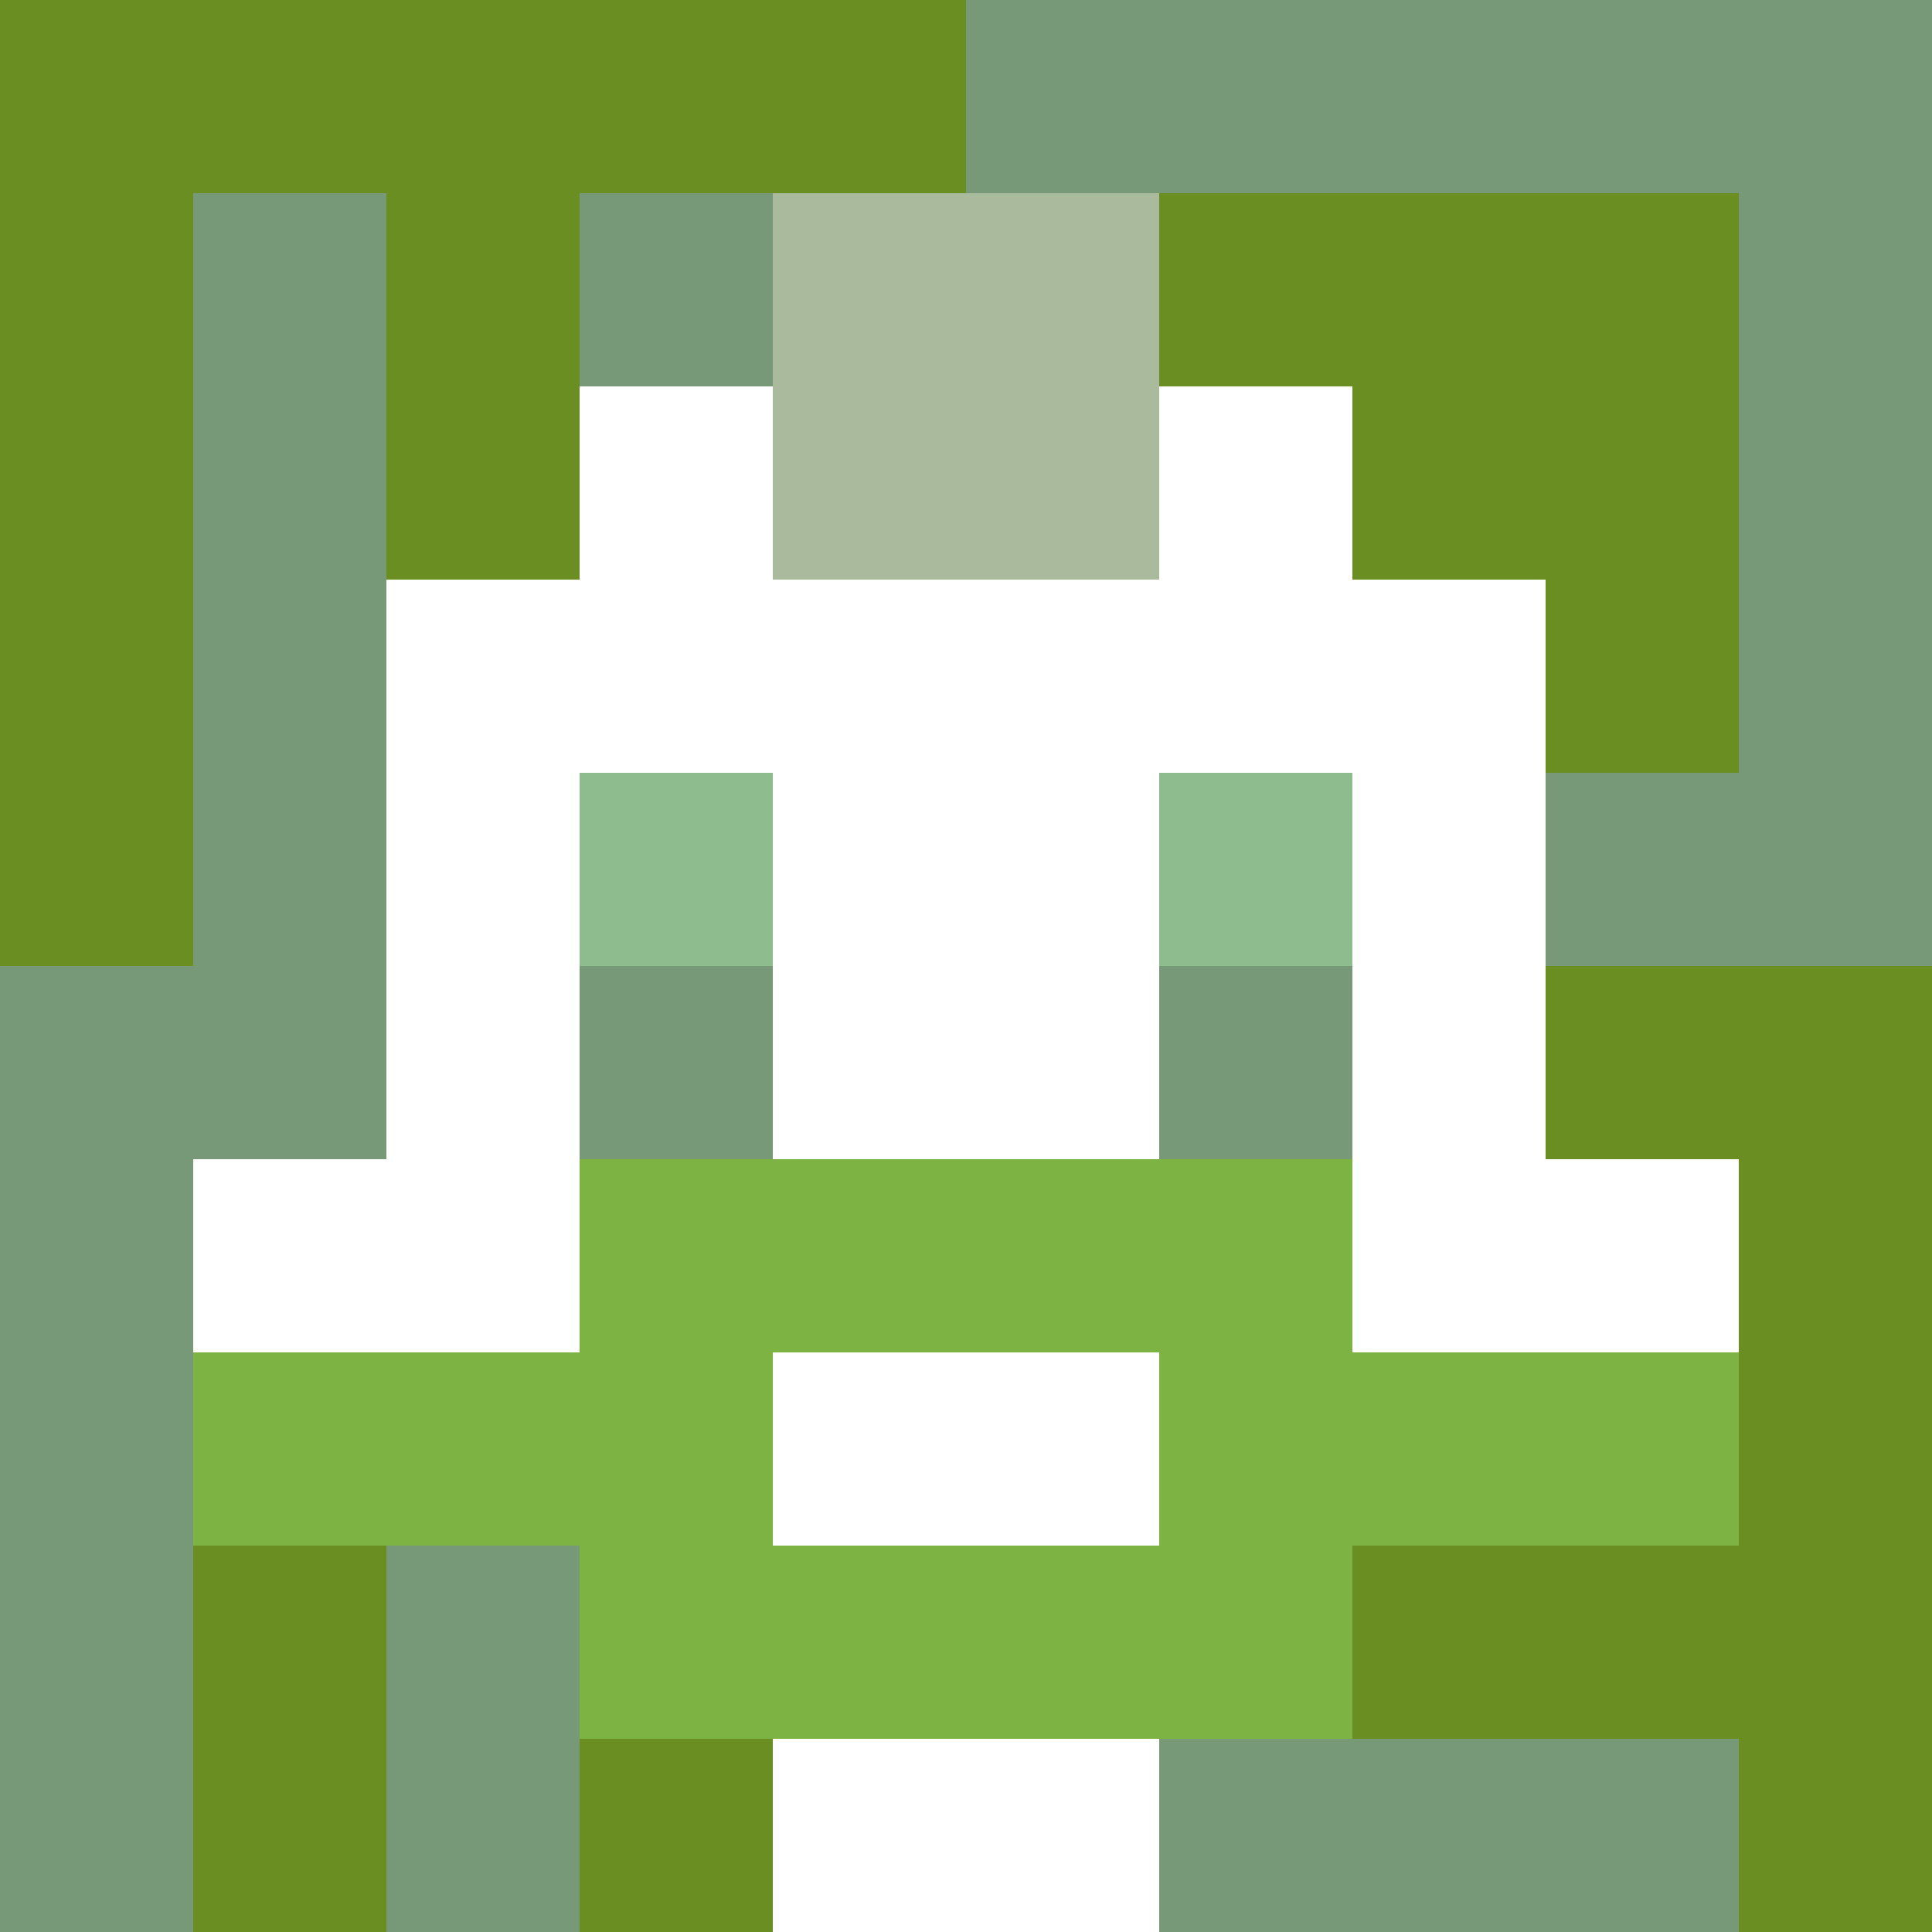
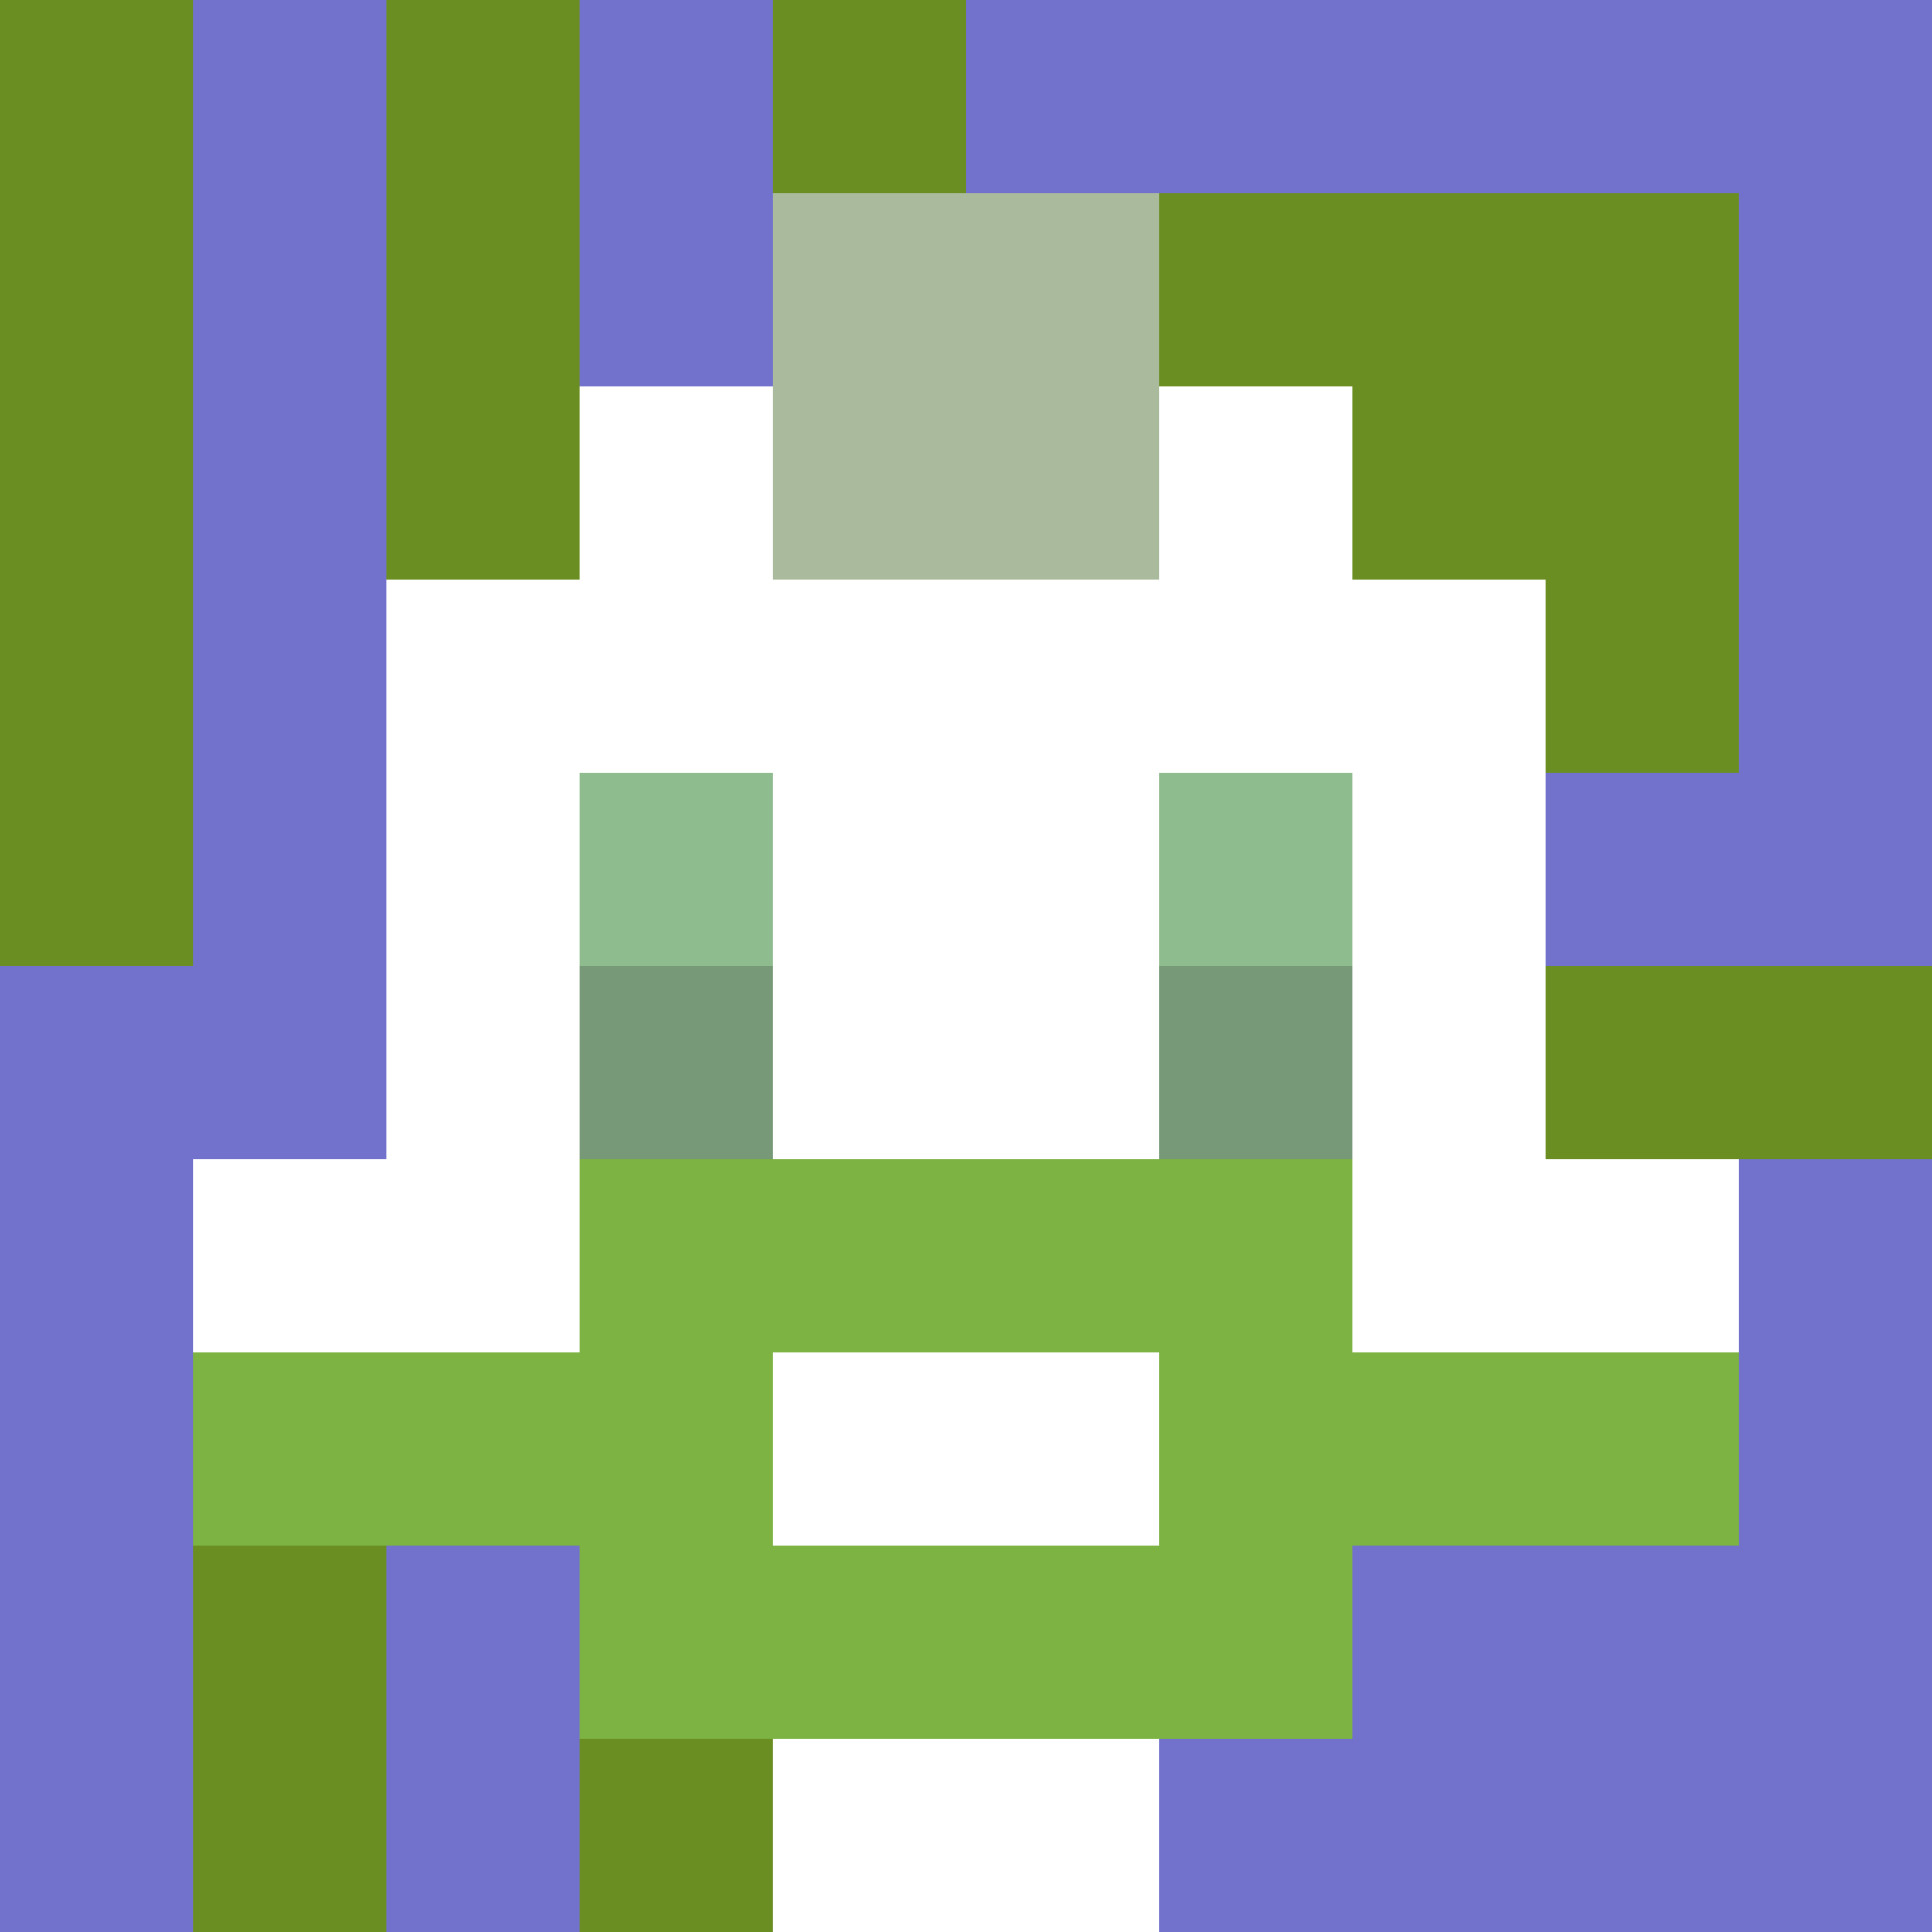
<svg xmlns="http://www.w3.org/2000/svg" version="1.1" width="600" height="600" viewBox="0 0 966 966">
  <title>'goose-pfp-punk' by Dmitri Cherniak</title>
  <desc>The Goose Is Loose (Green Edition)</desc>
  <rect width="100%" height="100%" fill="#7272cc" />
  <g>
    <g id="0-0">
-       <rect x="0" y="0" height="966" width="966" fill="#779977" />
      <g>
-         <rect id="0-0-0-0-5-1" x="0" y="0" width="483" height="96.6" fill="#6B8E23" />
        <rect id="0-0-0-0-1-5" x="0" y="0" width="96.6" height="483" fill="#6B8E23" />
        <rect id="0-0-2-0-1-5" x="193.2" y="0" width="96.6" height="483" fill="#6B8E23" />
        <rect id="0-0-4-0-1-5" x="386.4" y="0" width="96.6" height="483" fill="#6B8E23" />
        <rect id="0-0-6-1-3-3" x="579.6" y="96.6" width="289.8" height="289.8" fill="#6B8E23" />
        <rect id="0-0-1-6-1-4" x="96.6" y="579.6" width="96.6" height="386.4" fill="#6B8E23" />
        <rect id="0-0-3-6-1-4" x="289.8" y="579.6" width="96.6" height="386.4" fill="#6B8E23" />
        <rect id="0-0-5-5-5-1" x="483" y="483" width="483" height="96.6" fill="#6B8E23" />
-         <rect id="0-0-5-8-5-1" x="483" y="772.8" width="483" height="96.6" fill="#6B8E23" />
        <rect id="0-0-5-5-1-5" x="483" y="483" width="96.6" height="483" fill="#6B8E23" />
-         <rect id="0-0-9-5-1-5" x="869.4" y="483" width="96.6" height="483" fill="#6B8E23" />
      </g>
      <g>
        <rect id="0-0-3-2-4-7" x="289.8" y="193.2" width="386.4" height="676.2" fill="#FFFFFF" />
        <rect id="0-0-2-3-6-5" x="193.2" y="289.8" width="579.6" height="483" fill="#FFFFFF" />
        <rect id="0-0-4-8-2-2" x="386.4" y="772.8" width="193.2" height="193.2" fill="#FFFFFF" />
        <rect id="0-0-1-6-8-1" x="96.6" y="579.6" width="772.8" height="96.6" fill="#FFFFFF" />
        <rect id="0-0-1-7-8-1" x="96.6" y="676.2" width="772.8" height="96.6" fill="#7CB342" />
        <rect id="0-0-3-6-4-3" x="289.8" y="579.6" width="386.4" height="289.8" fill="#7CB342" />
        <rect id="0-0-4-7-2-1" x="386.4" y="676.2" width="193.2" height="96.6" fill="#FFFFFF" />
        <rect id="0-0-3-4-1-1" x="289.8" y="386.4" width="96.6" height="96.6" fill="#8FBC8F" />
        <rect id="0-0-6-4-1-1" x="579.6" y="386.4" width="96.6" height="96.6" fill="#8FBC8F" />
        <rect id="0-0-3-5-1-1" x="289.8" y="483" width="96.6" height="96.6" fill="#779977" />
        <rect id="0-0-6-5-1-1" x="579.6" y="483" width="96.6" height="96.6" fill="#779977" />
        <rect id="0-0-4-1-2-2" x="386.4" y="96.6" width="193.2" height="193.2" fill="#A9BA9D" />
      </g>
    </g>
  </g>
</svg>